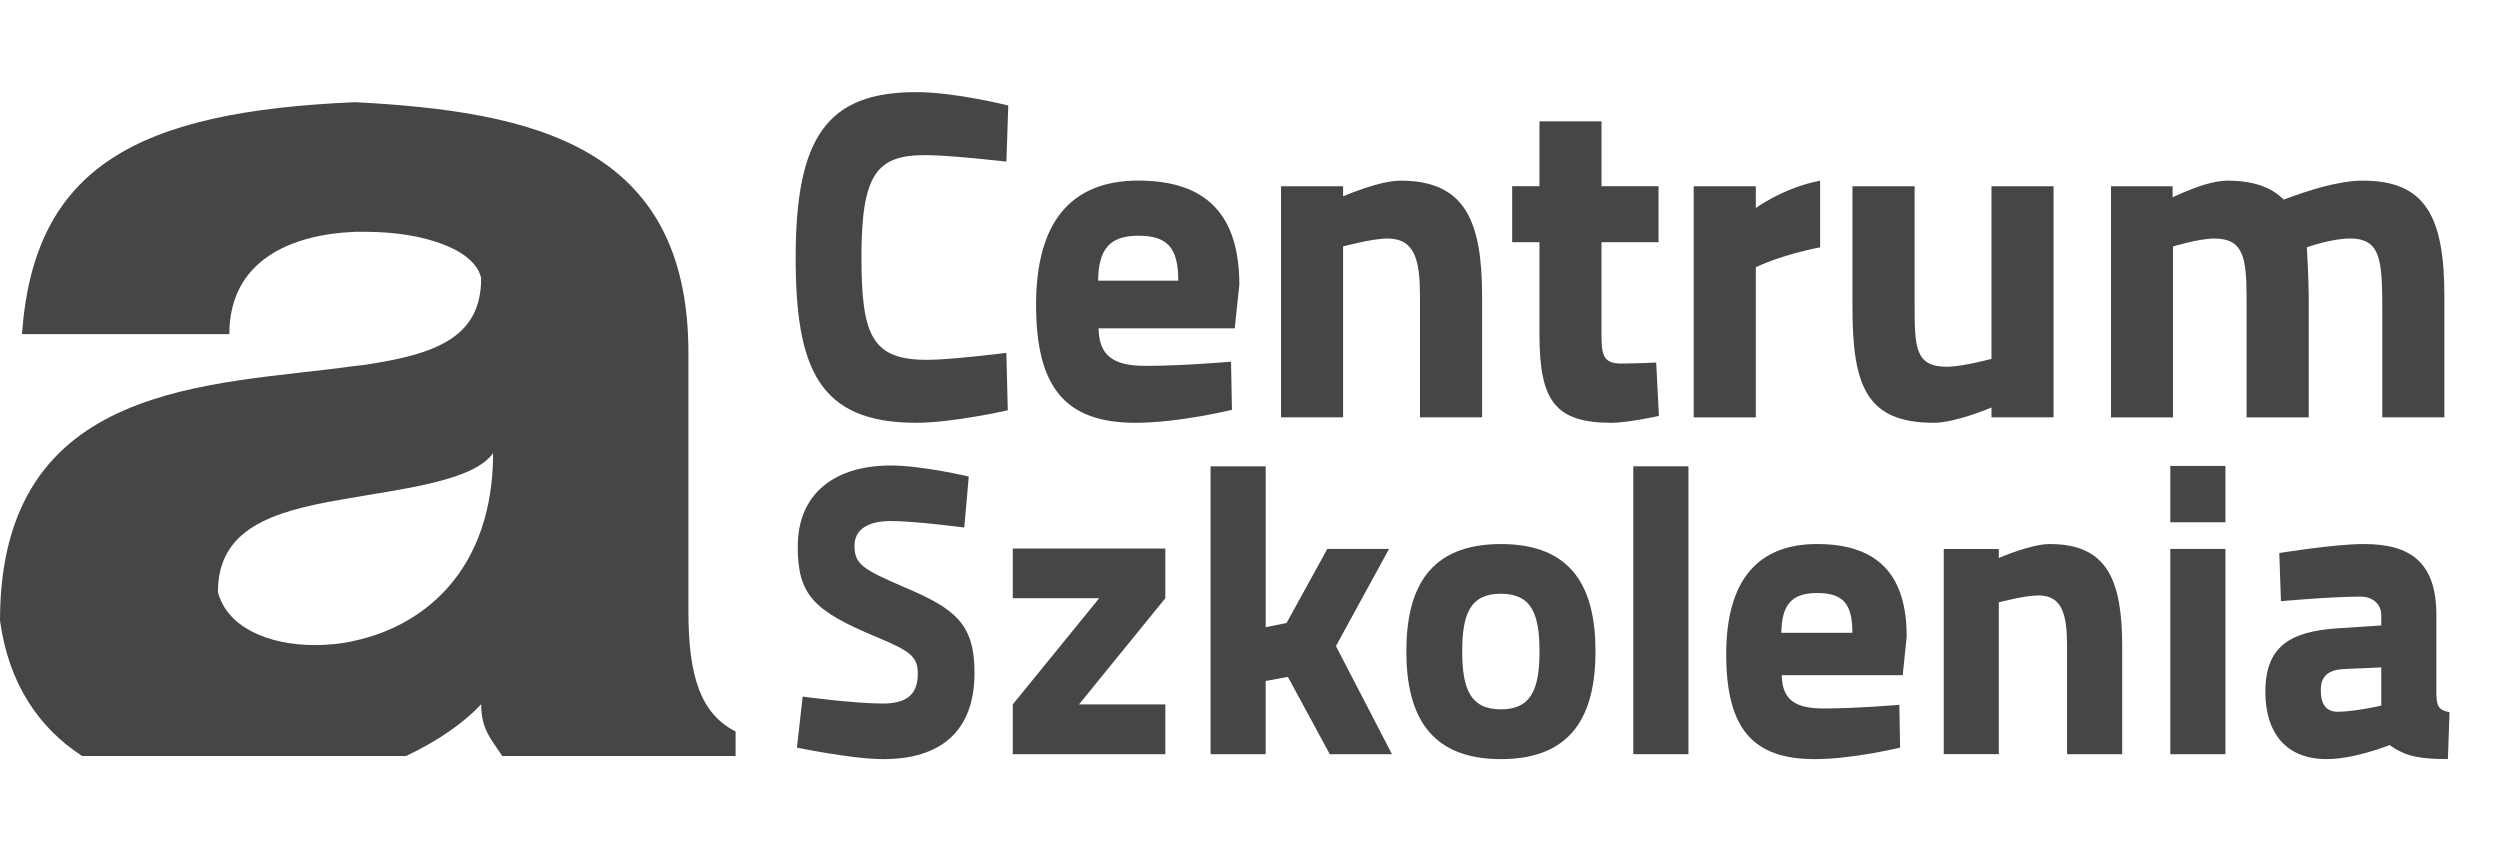
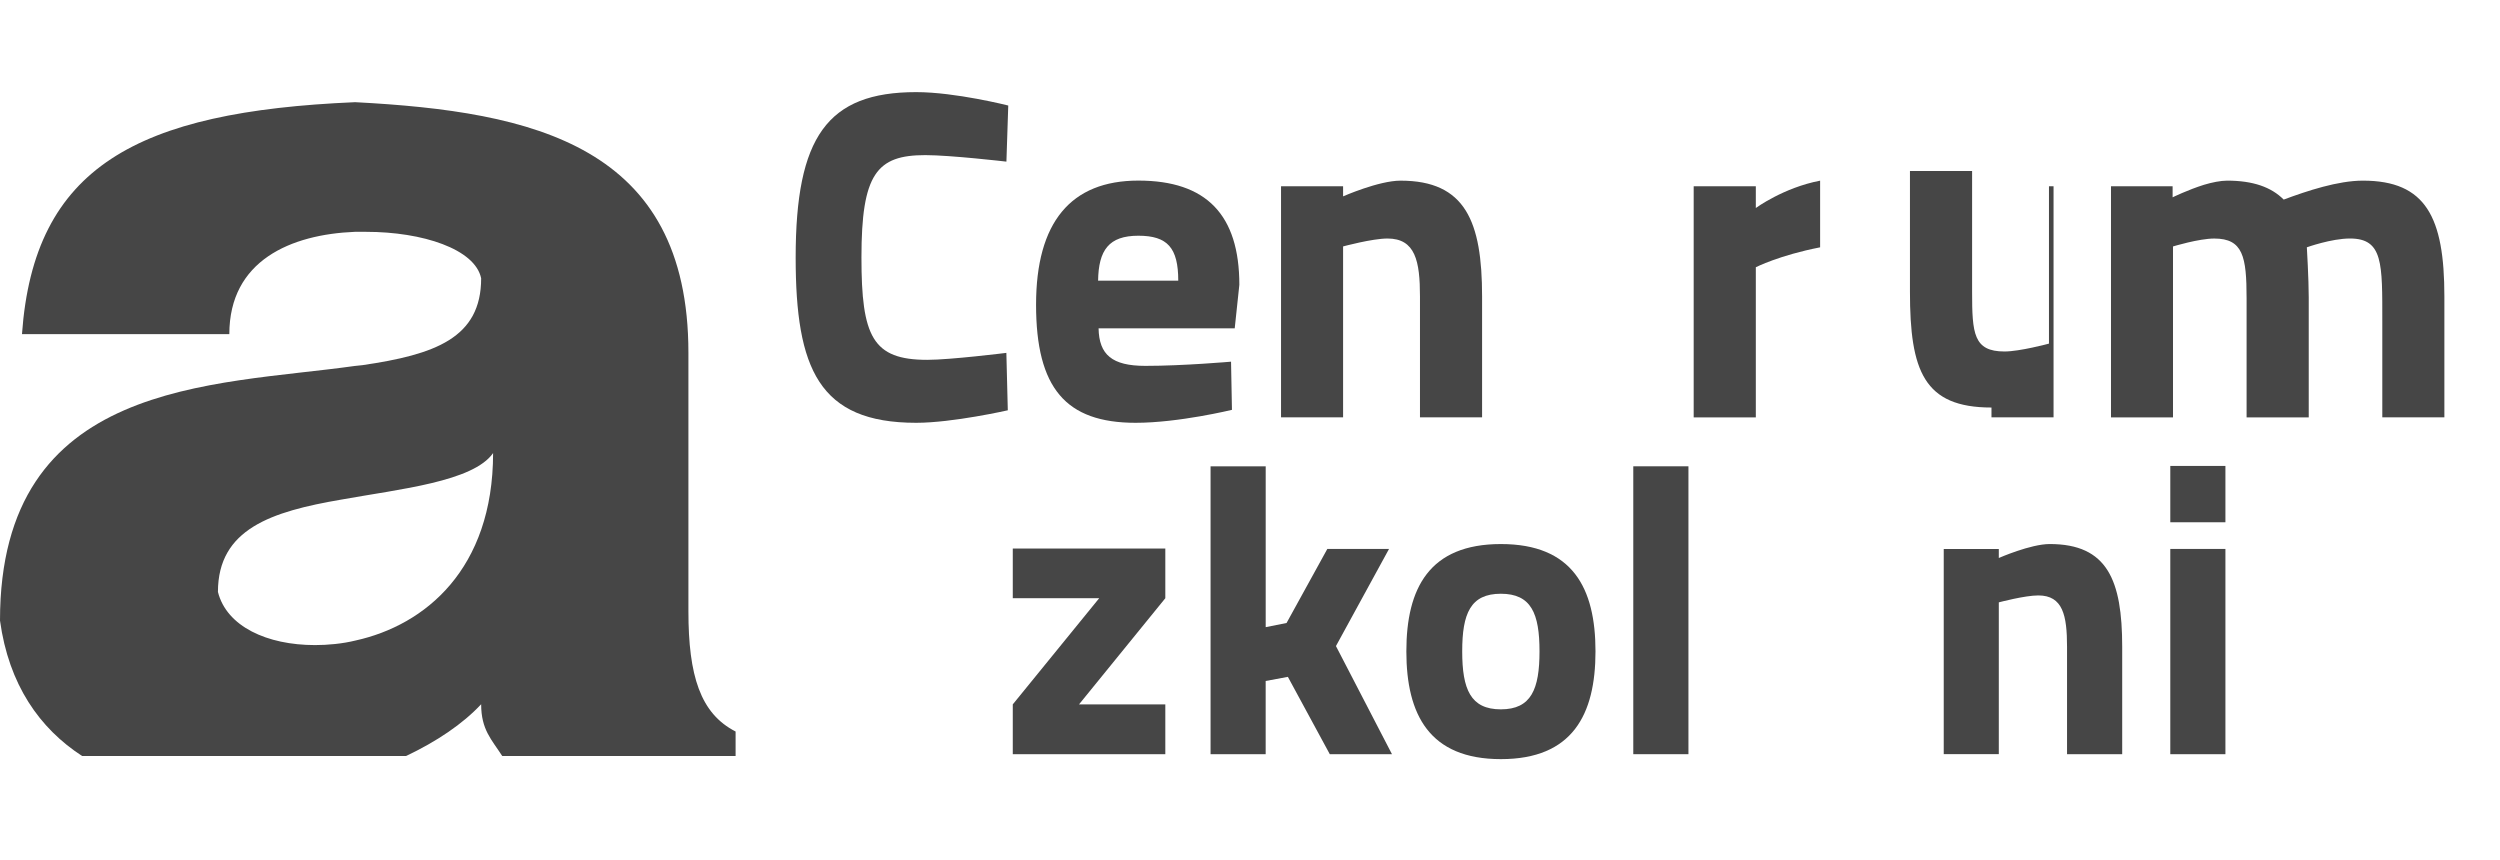
<svg xmlns="http://www.w3.org/2000/svg" version="1.1" id="Layer_1" x="0px" y="0px" width="203.5px" height="70px" viewBox="0 0 203.5 70" enable-background="new 0 0 203.5 70" xml:space="preserve">
  <g>
-     <path fill="#464646" d="M28.881,25.266L28.881,25.266L28.881,25.266z" />
    <path fill="#464646" d="M56.037,49.754V28.716c0-16.874-12.6-19.633-27.1-20.397c0,0,0,0-0.058,0   C11.145,9.083,2.76,13.571,1.789,27.201h16.878c0-6.007,5.027-8.116,10.213-8.33c0.331,0,0.604,0,0.922,0   c4.602,0,8.871,1.406,9.364,3.784c0,4.866-3.768,6.206-9.665,7.069l-0.62,0.065C17.311,31.417,0,30.879,0,50.514   c0.714,5.223,3.227,8.781,6.687,11.026h26.362c2.494-1.181,4.617-2.608,6.117-4.215c0,2.082,0.854,2.872,1.716,4.215h18.995v-1.995   C57.011,58.081,56.037,55.005,56.037,49.754z M28.952,52.135c-1.086,0.268-2.284,0.375-3.31,0.375   c-3.896,0-7.195-1.512-7.902-4.326c0-5.136,4.365-6.543,10.049-7.518c4.765-0.859,10.725-1.46,12.349-3.785   C40.136,46.35,34.585,50.891,28.952,52.135z" />
  </g>
  <g>
    <path fill="#464646" d="M82.035,33.398c0,0-4.481,1.018-7.46,1.018c-7.919,0-9.808-4.409-9.808-13.456   c0-9.803,2.566-13.461,9.808-13.461c3.203,0,7.497,1.091,7.497,1.091l-0.15,4.567c0,0-4.56-0.53-6.6-0.53   c-3.955,0-5.2,1.515-5.2,8.332c0,6.443,0.905,8.332,5.354,8.332c1.887,0,6.442-0.567,6.442-0.567L82.035,33.398z" />
    <path fill="#464646" d="M100.207,29.44l0.074,3.921c0,0-4.334,1.055-7.842,1.055c-5.688,0-8.103-2.83-8.103-9.612   c0-6.713,2.826-10.104,8.329-10.104c5.54,0,8.218,2.79,8.218,8.483l-0.376,3.542H89.424c0.04,2.151,1.096,3.057,3.809,3.057   C96.323,29.782,100.207,29.44,100.207,29.44z M95.91,22.849c0-2.676-0.872-3.661-3.246-3.661c-2.405,0-3.242,1.171-3.279,3.661   H95.91z" />
    <path fill="#464646" d="M104.276,33.97V15.16h5.052v0.824c0,0,2.906-1.279,4.676-1.279c5.277,0,6.638,3.316,6.638,9.423v9.845   h-5.056v-9.845c0-2.869-0.374-4.713-2.642-4.713c-1.242,0-3.616,0.644-3.616,0.644v13.914h-5.052V33.97z" />
-     <path fill="#464646" d="M130.36,19.717v7.121c0,1.886,0,2.755,1.59,2.755c1.052,0,2.864-0.08,2.864-0.08l0.223,4.342   c0,0-2.521,0.562-3.845,0.562c-4.561,0-5.879-1.735-5.879-7.166v-7.535h-2.224v-4.557h2.224v-5.28h5.05v5.28h4.642v4.559   L130.36,19.717L130.36,19.717z" />
    <path fill="#464646" d="M137.866,15.161h5.058v1.77c0,0,2.261-1.658,5.234-2.225v5.426c-3.319,0.646-5.234,1.621-5.234,1.621   v12.221h-5.058V15.161z" />
-     <path fill="#464646" d="M167.159,15.161v18.812h-5.053v-0.8c0,0-2.94,1.243-4.68,1.243c-5.502,0-6.636-2.978-6.636-9.426v-9.829   h5.059v9.834c0,3.391,0.112,4.859,2.639,4.859c1.242,0,3.618-0.641,3.618-0.641V15.161H167.159z" />
+     <path fill="#464646" d="M167.159,15.161v18.812h-5.053v-0.8c-5.502,0-6.636-2.978-6.636-9.426v-9.829   h5.059v9.834c0,3.391,0.112,4.859,2.639,4.859c1.242,0,3.618-0.641,3.618-0.641V15.161H167.159z" />
    <path fill="#464646" d="M171.835,33.97V15.16h5.016v0.901c0,0,1.242-0.607,2.549-1.018c0.646-0.196,1.364-0.339,1.889-0.339   c2.114,0,3.585,0.524,4.604,1.542c1.923-0.715,4.416-1.542,6.447-1.542c5.126,0,6.632,2.975,6.632,9.423v9.845h-5.053v-7.776   c0-4.742,0.076-6.782-2.631-6.782c-1.513,0-3.511,0.716-3.511,0.716s0.154,2.606,0.154,4.08v9.765h-5.059v-9.691   c0-3.391-0.289-4.867-2.631-4.867c-1.253,0-3.359,0.644-3.359,0.644v13.914h-5.047V33.97L171.835,33.97z" />
-     <path fill="#464646" d="M78.493,42.939c0,0-4.051-0.528-5.992-0.528c-1.807,0-2.945,0.667-2.945,2.005   c0,1.508,0.633,1.91,4.147,3.421c4.086,1.735,5.622,2.978,5.622,6.929c0.003,4.713-2.707,7.027-7.426,7.027   c-2.543,0-7.028-0.938-7.028-0.938l0.466-4.152c0,0,4.151,0.564,6.528,0.564c1.807,0,2.843-0.631,2.843-2.41   c0-1.404-0.566-1.844-3.381-3.014c-5.118-2.138-6.39-3.414-6.39-7.361c0-4.414,3.146-6.592,7.562-6.592   c2.572,0,6.358,0.9,6.358,0.9L78.493,42.939z" />
    <path fill="#464646" d="M82.44,44.652h12.417v4.043l-7.025,8.642h7.025v4.054H82.44v-4.054l7.034-8.642H82.44V44.652z" />
    <path fill="#464646" d="M98.54,61.391V37.957h4.488V51.05l1.698-0.339l3.318-6.027h5.023l-4.321,7.906l4.561,8.801h-5.062   l-3.412-6.295l-1.807,0.336v5.959H98.54L98.54,61.391z" />
    <path fill="#464646" d="M129.873,53.02c0,5.154-1.873,8.773-7.701,8.773c-5.819,0-7.695-3.619-7.695-8.773   c0-5.155,1.876-8.734,7.695-8.734C128,44.284,129.873,47.859,129.873,53.02z M125.316,53.02c0-3.078-0.67-4.689-3.146-4.689   c-2.475,0-3.146,1.611-3.146,4.689s0.673,4.721,3.146,4.721C124.645,57.74,125.316,56.098,125.316,53.02z" />
    <path fill="#464646" d="M132.949,37.957h4.49v23.434h-4.49V37.957z" />
-     <path fill="#464646" d="M154.606,57.371l0.062,3.484c0,0-3.845,0.938-6.957,0.938c-5.055,0-7.197-2.509-7.197-8.541   c0-5.956,2.515-8.968,7.401-8.968c4.914,0,7.29,2.477,7.29,7.53l-0.325,3.147h-9.845c0.031,1.897,0.97,2.708,3.38,2.708   C151.168,57.671,154.606,57.371,154.606,57.371z M150.784,51.511c0-2.376-0.764-3.239-2.869-3.239   c-2.146,0-2.883,1.033-2.914,3.239H150.784z" />
    <path fill="#464646" d="M158.22,61.391V44.689h4.483v0.732c0,0,2.584-1.136,4.145-1.136c4.694,0,5.899,2.94,5.899,8.366v8.742   h-4.49V52.65c0-2.541-0.331-4.182-2.34-4.182c-1.102,0-3.214,0.564-3.214,0.564v12.355h-4.483V61.391z" />
    <path fill="#464646" d="M176.659,37.926h4.49v4.586h-4.487v-4.586H176.659z M176.659,44.684h4.49v16.707h-4.487V44.684H176.659z" />
-     <path fill="#464646" d="M198.319,56.232c0,1.236,0.136,1.564,1.073,1.74l-0.134,3.819c-2.913,0-3.685-0.438-4.75-1.142   c0,0-2.817,1.142-5.122,1.142c-3.317,0-4.986-2.144-4.986-5.489c0-3.783,2.141-4.891,5.814-5.154l3.621-0.236v-0.84   c0-0.896-0.698-1.506-1.669-1.506c-2.479,0-6.496,0.371-6.496,0.371l-0.135-3.92c0,0,4.45-0.733,6.896-0.733   c3.746,0,5.89,1.47,5.89,5.762v6.187H198.319L198.319,56.232z M190.79,54.46c-1.176,0.063-1.878,0.503-1.878,1.703   c0,1.174,0.438,1.774,1.372,1.774c1.372,0,3.55-0.5,3.55-0.5v-3.11L190.79,54.46z" />
  </g>
</svg>